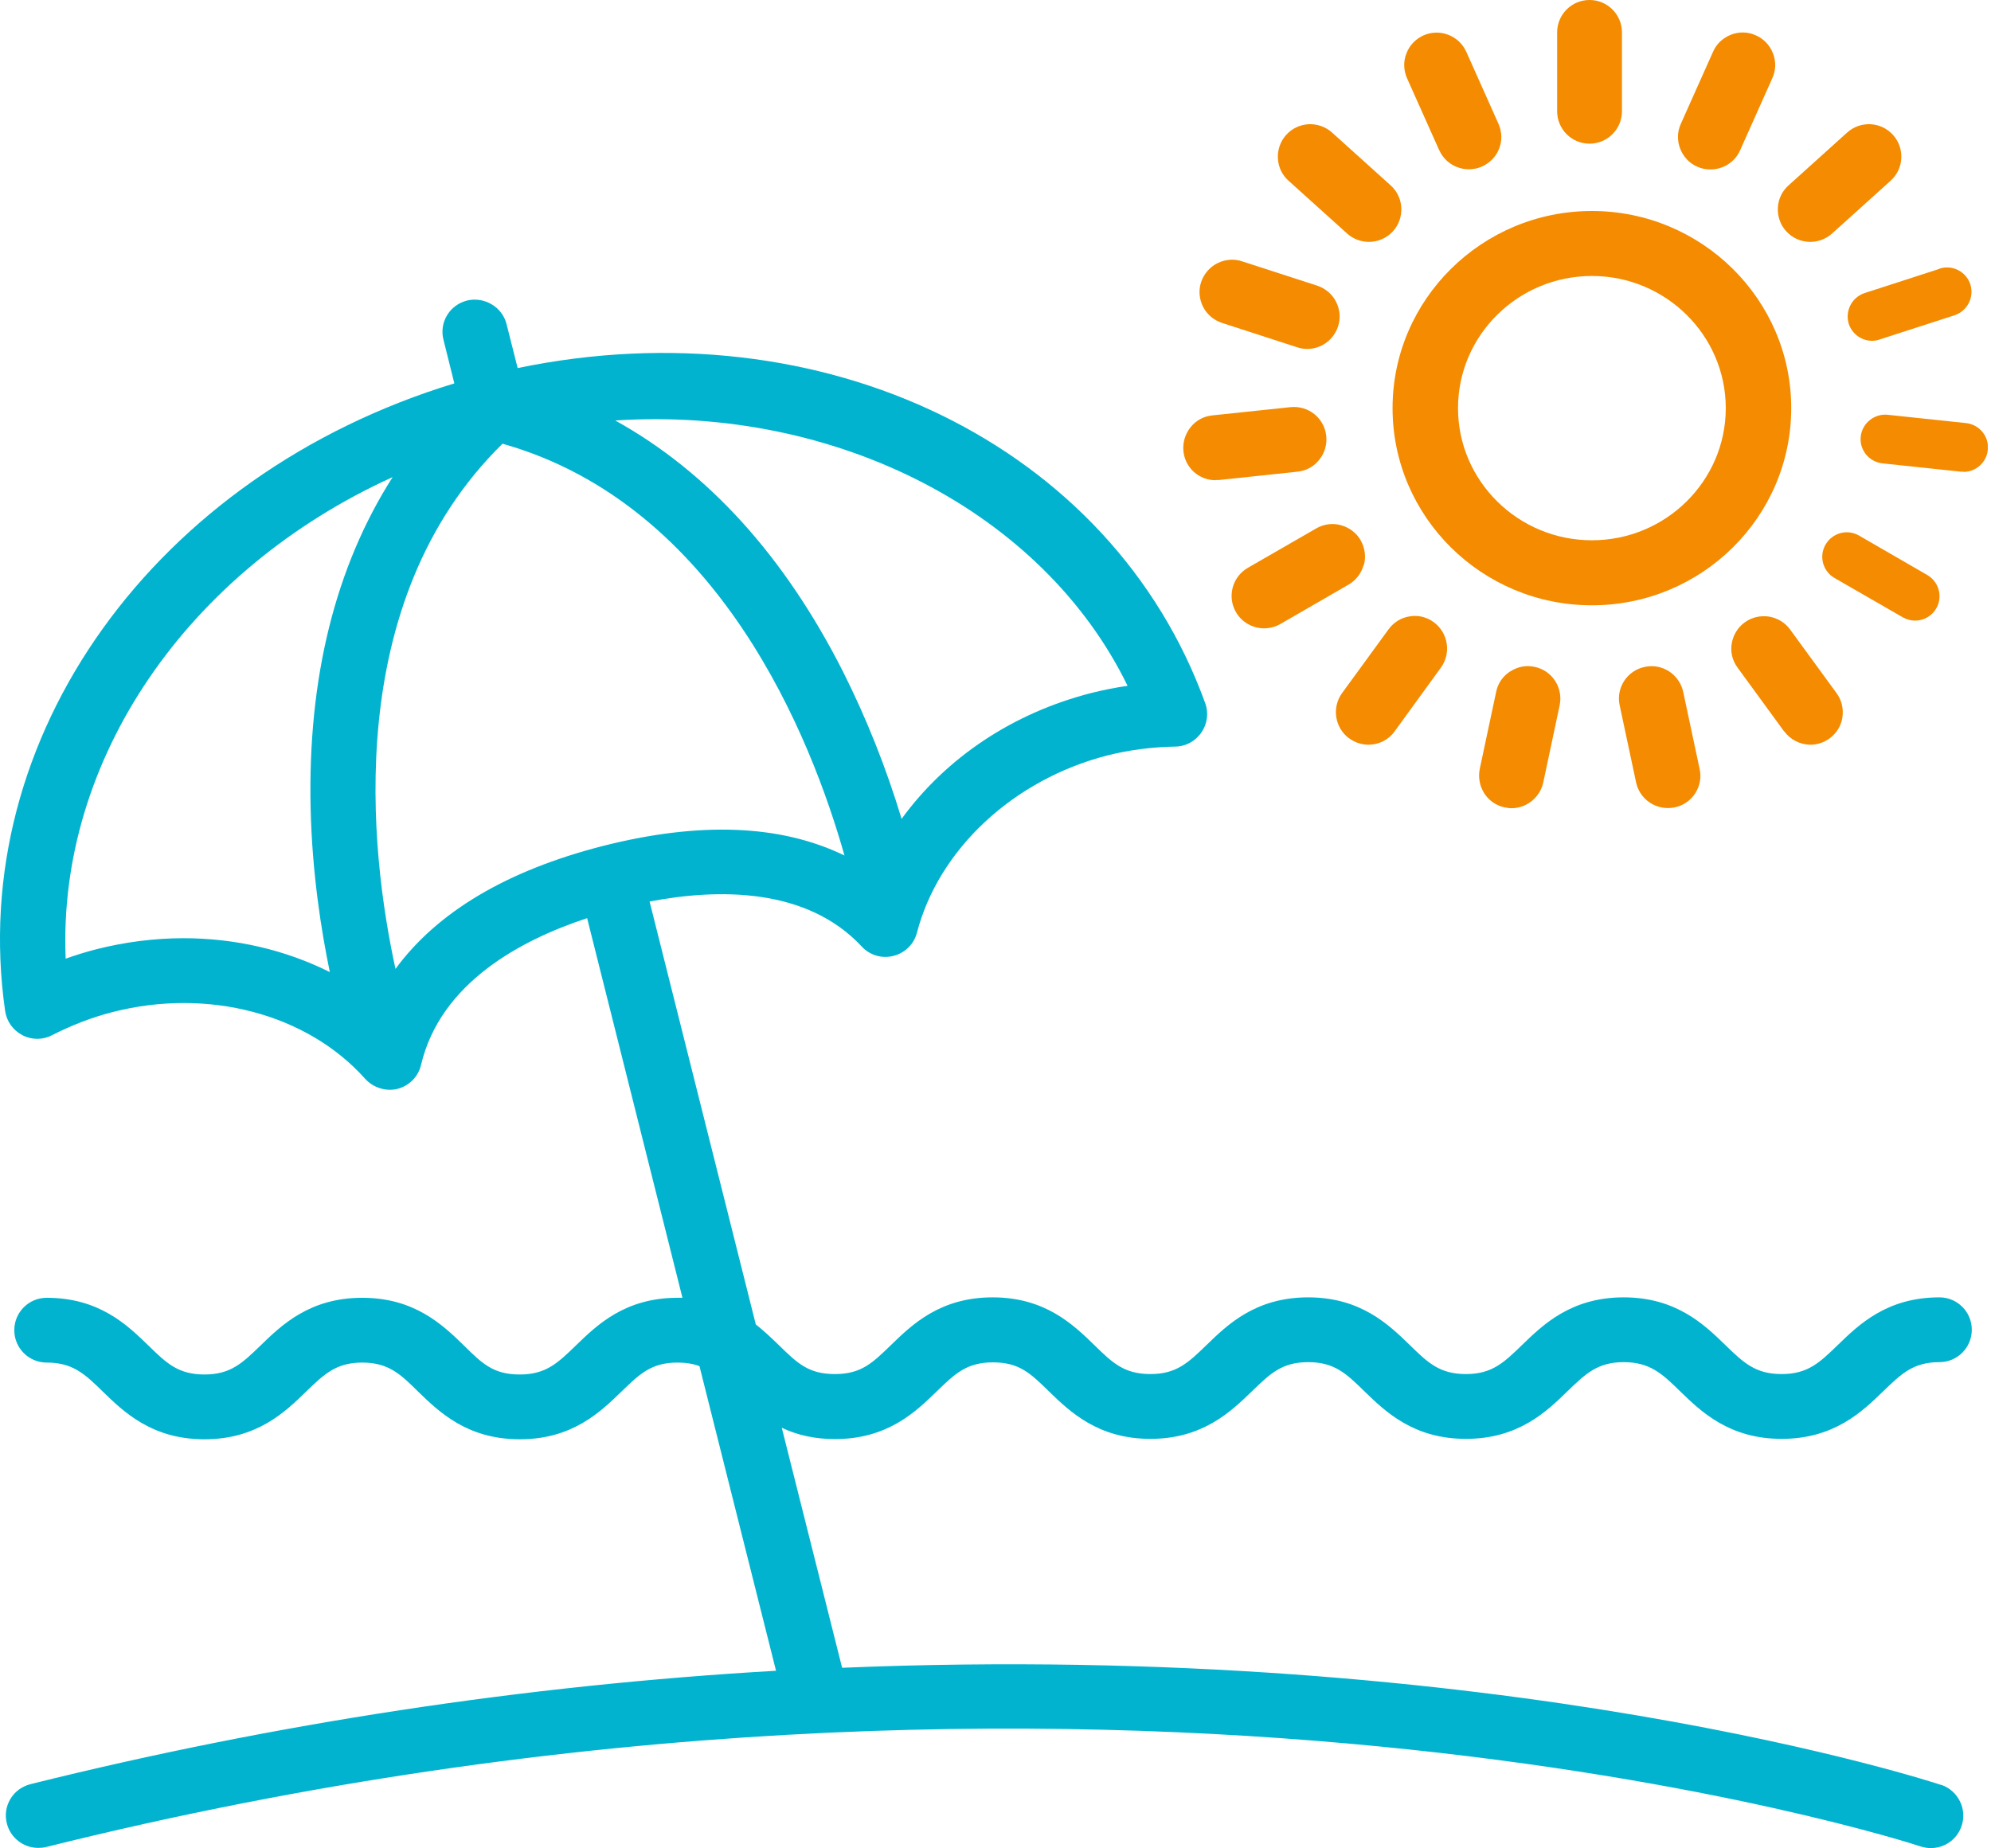
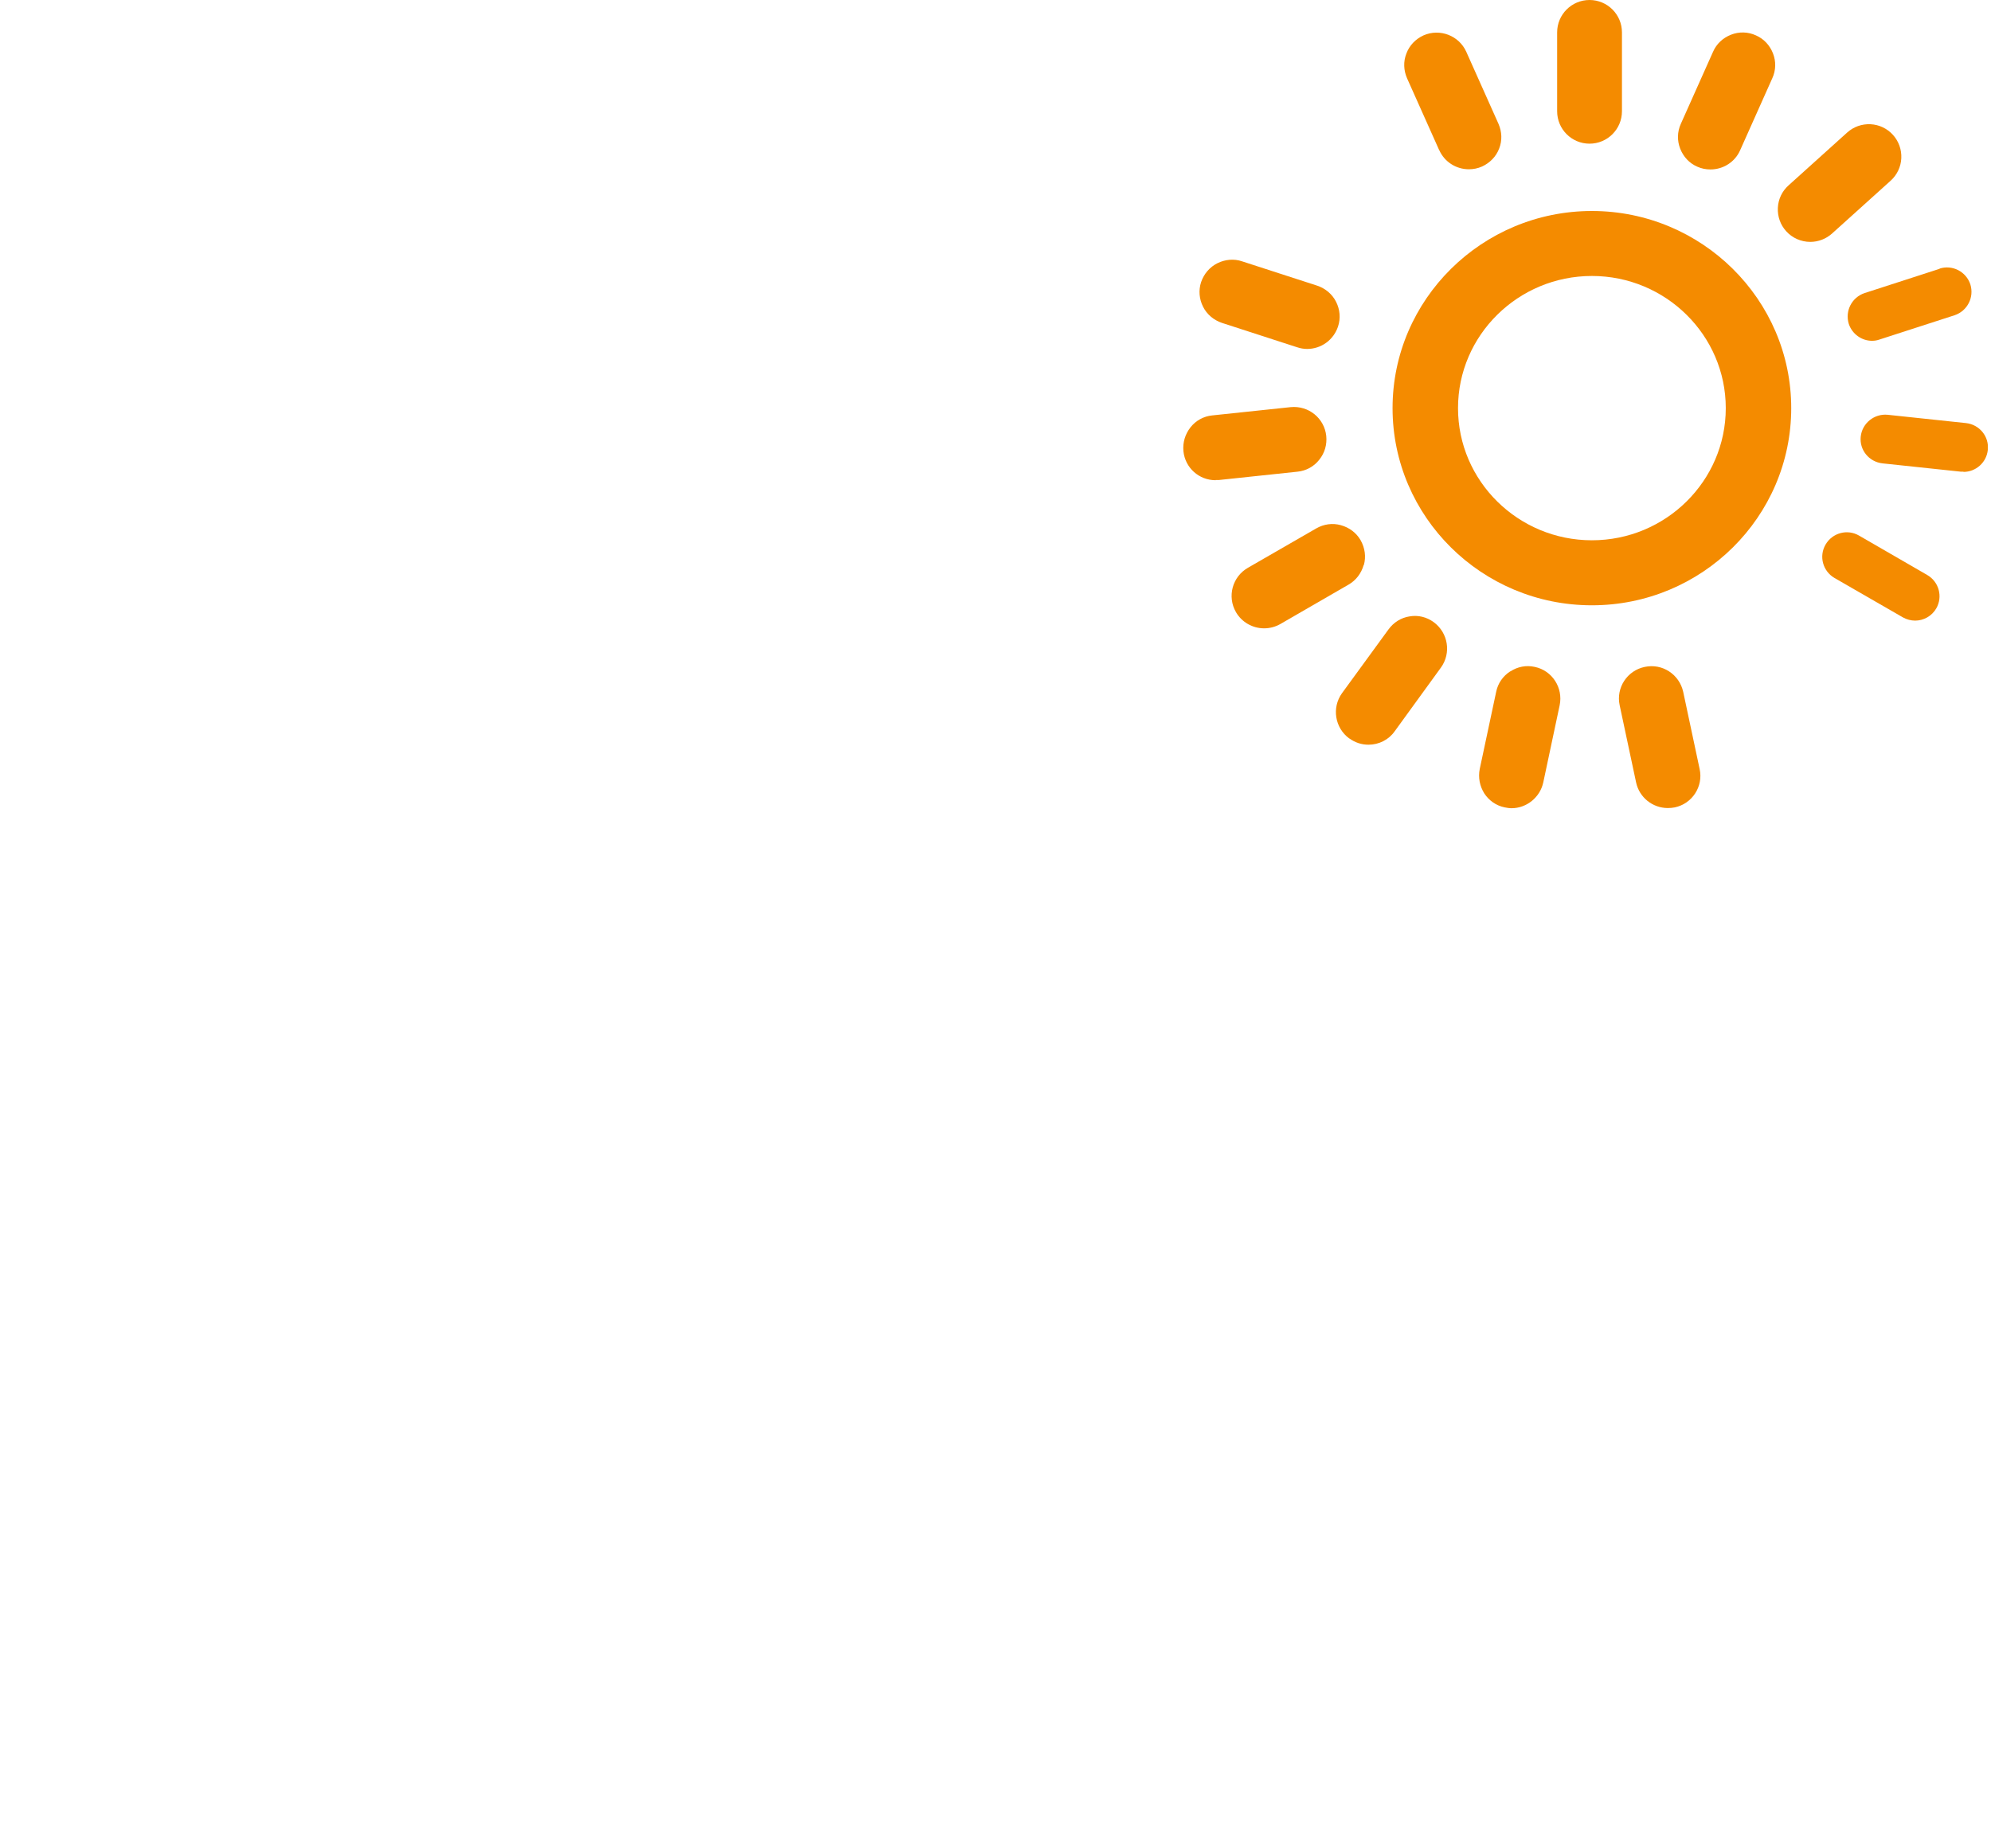
<svg xmlns="http://www.w3.org/2000/svg" width="56" height="52" viewBox="0 0 56 52" fill="none">
  <g id="Livello_1" clip-path="url(#clip0_2574_11338)">
    <path id="Vector" d="M54.555 7.562L52.445 8.245C52.085 8.365 51.887 8.749 52.001 9.115C52.097 9.402 52.367 9.588 52.654 9.588C52.727 9.588 52.798 9.576 52.864 9.552L54.975 8.869C55.335 8.749 55.533 8.365 55.419 7.999C55.299 7.64 54.915 7.442 54.555 7.556V7.562Z" fill="#F48B00" />
    <path id="Vector_2" d="M55.227 13.276C55.574 13.276 55.874 13.012 55.91 12.659C55.952 12.281 55.676 11.945 55.298 11.903L53.092 11.669C52.72 11.633 52.378 11.903 52.336 12.281C52.294 12.659 52.57 12.994 52.948 13.036L55.154 13.27C55.154 13.27 55.203 13.27 55.227 13.27V13.276Z" fill="#F48B00" />
    <path id="Vector_3" d="M52.289 15.068C51.959 14.876 51.539 14.99 51.347 15.32C51.155 15.649 51.269 16.069 51.599 16.261L53.524 17.37C53.632 17.43 53.752 17.46 53.866 17.46C54.105 17.46 54.333 17.334 54.459 17.119C54.651 16.789 54.537 16.369 54.207 16.177L52.289 15.068Z" fill="#F48B00" />
    <g id="Group">
-       <path id="Vector_4" d="M54.603 50.218C54.483 50.176 42.263 46.147 23.686 46.92L21.989 40.168C22.445 40.384 22.942 40.486 23.488 40.486C24.969 40.486 25.761 39.713 26.342 39.149C26.852 38.657 27.182 38.328 27.925 38.328C28.669 38.328 28.981 38.633 29.508 39.149C30.09 39.713 30.882 40.48 32.357 40.48C33.832 40.48 34.629 39.707 35.211 39.143C35.721 38.651 36.05 38.322 36.794 38.322C37.538 38.322 37.867 38.645 38.377 39.143C38.959 39.707 39.75 40.48 41.231 40.48C42.712 40.48 43.504 39.707 44.085 39.143C44.595 38.651 44.931 38.322 45.669 38.322C46.406 38.322 46.748 38.645 47.258 39.143C47.839 39.707 48.631 40.48 50.112 40.48C51.593 40.48 52.384 39.707 52.966 39.143C53.476 38.651 53.811 38.322 54.549 38.322C55.053 38.322 55.46 37.914 55.46 37.41C55.46 36.906 55.053 36.499 54.549 36.499C53.068 36.499 52.276 37.272 51.695 37.836C51.185 38.328 50.855 38.657 50.112 38.657C49.368 38.657 49.038 38.334 48.523 37.836C47.941 37.272 47.15 36.499 45.669 36.499C44.187 36.499 43.396 37.272 42.814 37.836C42.304 38.328 41.975 38.657 41.231 38.657C40.488 38.657 40.158 38.334 39.648 37.836C39.066 37.272 38.275 36.499 36.794 36.499C35.313 36.499 34.521 37.272 33.94 37.836C33.43 38.328 33.1 38.657 32.357 38.657C31.613 38.657 31.283 38.334 30.774 37.836C30.192 37.272 29.401 36.499 27.919 36.499C26.438 36.499 25.647 37.272 25.065 37.836C24.538 38.346 24.226 38.657 23.482 38.657C22.739 38.657 22.427 38.352 21.899 37.836C21.695 37.638 21.491 37.446 21.258 37.26L18.271 25.363C20.178 24.998 22.679 24.956 24.238 26.629C24.465 26.875 24.807 26.977 25.131 26.892C25.455 26.809 25.707 26.563 25.791 26.239C26.402 23.894 28.495 21.94 31.133 21.256C31.751 21.1 32.393 21.016 33.052 21.004C33.346 21.004 33.622 20.854 33.79 20.608C33.958 20.369 34 20.057 33.898 19.781C31.265 12.507 23.152 8.574 14.56 10.355L14.248 9.119C14.128 8.64 13.63 8.34 13.139 8.454C12.905 8.514 12.701 8.658 12.575 8.868C12.449 9.077 12.413 9.323 12.473 9.557L12.779 10.786C4.354 13.353 -0.959 20.74 0.144 28.44C0.186 28.733 0.366 28.985 0.63 29.123C0.894 29.261 1.206 29.261 1.464 29.123C2.021 28.841 2.591 28.619 3.155 28.476C5.847 27.78 8.641 28.523 10.272 30.352C10.5 30.604 10.86 30.712 11.178 30.634C11.508 30.55 11.765 30.292 11.843 29.957C12.389 27.654 14.638 26.449 16.514 25.831L19.195 36.511C19.147 36.511 19.105 36.511 19.057 36.511C17.576 36.511 16.784 37.284 16.203 37.848C15.693 38.34 15.363 38.669 14.62 38.669C13.876 38.669 13.564 38.364 13.043 37.848C12.461 37.284 11.669 36.511 10.188 36.511C8.707 36.511 7.916 37.284 7.334 37.848C6.824 38.34 6.495 38.669 5.751 38.669C5.007 38.669 4.678 38.346 4.168 37.848C3.586 37.284 2.795 36.511 1.314 36.511C0.81 36.511 0.402 36.918 0.402 37.422C0.402 37.926 0.81 38.334 1.314 38.334C2.051 38.334 2.387 38.657 2.897 39.155C3.478 39.719 4.27 40.492 5.751 40.492C7.232 40.492 8.024 39.719 8.605 39.155C9.115 38.663 9.451 38.334 10.188 38.334C10.926 38.334 11.262 38.657 11.765 39.155C12.347 39.719 13.139 40.492 14.62 40.492C16.101 40.492 16.892 39.719 17.474 39.155C17.983 38.663 18.313 38.334 19.051 38.334C19.285 38.334 19.489 38.364 19.674 38.435L21.827 47.004C14.775 47.412 7.724 48.485 0.858 50.194C0.624 50.254 0.42 50.398 0.294 50.608C0.168 50.818 0.132 51.064 0.192 51.297C0.294 51.705 0.66 51.987 1.074 51.987C1.152 51.987 1.224 51.981 1.296 51.963C31.187 44.516 53.794 51.867 54.015 51.945C54.111 51.975 54.207 51.993 54.309 51.993C54.447 51.993 54.585 51.963 54.717 51.897C54.933 51.789 55.095 51.603 55.173 51.37C55.334 50.896 55.077 50.374 54.597 50.212L54.603 50.218ZM17.306 11.83C23.53 11.422 29.334 14.408 31.715 19.295C31.367 19.343 31.02 19.415 30.684 19.499C28.489 20.063 26.618 21.31 25.359 23.037C24.921 21.586 24.364 20.195 23.71 18.893C22.067 15.649 19.914 13.275 17.306 11.83ZM16.94 23.804C14.254 24.494 12.299 25.657 11.124 27.258C10.404 23.96 9.589 16.945 14.134 12.483C20.25 14.21 22.828 20.8 23.752 24.068C21.953 23.193 19.669 23.109 16.94 23.804ZM11.046 13.419C9.427 15.955 8.653 19.091 8.737 22.743C8.779 24.566 9.037 26.191 9.277 27.348C8.03 26.725 6.62 26.395 5.163 26.395C4.336 26.395 3.508 26.503 2.705 26.707C2.423 26.779 2.135 26.869 1.847 26.971C1.614 21.388 5.253 16.051 11.052 13.419H11.046Z" fill="#02B3CF" />
      <path id="Vector_5" d="M50.381 11.482C50.381 8.424 47.863 5.936 44.775 5.936C41.686 5.936 39.168 8.424 39.168 11.482C39.168 14.54 41.68 17.029 44.775 17.029C47.869 17.029 50.381 14.54 50.381 11.482ZM48.54 11.482C48.54 13.533 46.849 15.2 44.775 15.2C42.7 15.2 41.009 13.533 41.009 11.482C41.009 9.431 42.7 7.764 44.775 7.764C46.849 7.764 48.54 9.431 48.54 11.482Z" fill="#F48B00" />
      <path id="Vector_6" d="M44.708 4.042C45.212 4.042 45.62 3.634 45.62 3.13V0.911C45.62 0.408 45.212 0 44.708 0C44.205 0 43.797 0.408 43.797 0.911V3.13C43.797 3.634 44.205 4.042 44.708 4.042Z" fill="#F48B00" />
      <path id="Vector_7" d="M47.738 4.689C47.858 4.743 47.978 4.767 48.11 4.767C48.47 4.767 48.8 4.557 48.944 4.227L49.849 2.201C49.951 1.979 49.957 1.727 49.867 1.499C49.777 1.271 49.609 1.091 49.387 0.995C49.165 0.893 48.913 0.887 48.686 0.977C48.458 1.067 48.278 1.235 48.182 1.457L47.276 3.484C47.175 3.706 47.169 3.957 47.259 4.185C47.349 4.413 47.516 4.593 47.738 4.689Z" fill="#F48B00" />
      <path id="Vector_8" d="M50.916 6.805C51.144 6.805 51.36 6.721 51.528 6.571L53.177 5.084C53.357 4.922 53.465 4.695 53.477 4.455C53.489 4.209 53.405 3.975 53.243 3.795C53.081 3.615 52.853 3.507 52.613 3.495C52.368 3.483 52.134 3.567 51.954 3.729L50.305 5.216C50.125 5.378 50.017 5.6 50.005 5.846C49.993 6.092 50.077 6.326 50.239 6.505C50.413 6.697 50.659 6.805 50.916 6.805Z" fill="#F48B00" />
-       <path id="Vector_9" d="M50.184 20.573C50.351 20.807 50.633 20.951 50.921 20.951C51.113 20.951 51.299 20.891 51.455 20.777C51.653 20.633 51.785 20.423 51.821 20.183C51.856 19.943 51.803 19.703 51.659 19.505L50.351 17.712C50.208 17.515 49.998 17.389 49.758 17.347C49.518 17.311 49.272 17.365 49.074 17.509C48.876 17.652 48.75 17.862 48.708 18.102C48.666 18.342 48.726 18.582 48.87 18.78L50.178 20.573H50.184Z" fill="#F48B00" />
      <path id="Vector_10" d="M46.258 18.763C45.766 18.865 45.448 19.351 45.556 19.843L46.018 22.013C46.108 22.433 46.48 22.733 46.911 22.733C46.977 22.733 47.043 22.727 47.103 22.715C47.595 22.613 47.913 22.127 47.805 21.636L47.343 19.465C47.235 18.973 46.755 18.655 46.258 18.763Z" fill="#F48B00" />
      <path id="Vector_11" d="M42.477 18.888C42.273 19.02 42.13 19.224 42.082 19.464L41.62 21.634C41.572 21.874 41.62 22.114 41.746 22.318C41.878 22.522 42.082 22.666 42.321 22.714C42.387 22.726 42.447 22.738 42.513 22.738C42.939 22.738 43.317 22.432 43.407 22.012L43.868 19.841C43.97 19.35 43.659 18.864 43.167 18.762C42.927 18.708 42.687 18.756 42.483 18.888H42.477Z" fill="#F48B00" />
      <path id="Vector_12" d="M37.957 20.777C38.113 20.891 38.298 20.951 38.49 20.951C38.784 20.951 39.06 20.813 39.228 20.573L40.529 18.78C40.823 18.373 40.733 17.803 40.325 17.503C40.127 17.359 39.888 17.299 39.648 17.341C39.408 17.377 39.198 17.509 39.054 17.707L37.747 19.5C37.453 19.908 37.543 20.477 37.951 20.777H37.957Z" fill="#F48B00" />
      <path id="Vector_13" d="M38.361 15.896C38.426 15.662 38.391 15.416 38.271 15.201C38.151 14.991 37.953 14.841 37.713 14.775C37.479 14.709 37.233 14.745 37.023 14.865L35.099 15.974C34.661 16.226 34.511 16.784 34.763 17.221C34.925 17.503 35.23 17.677 35.554 17.677C35.716 17.677 35.872 17.635 36.01 17.557L37.929 16.448C38.139 16.328 38.289 16.13 38.355 15.896H38.361Z" fill="#F48B00" />
      <path id="Vector_14" d="M34.191 13.504C34.227 13.504 34.257 13.504 34.287 13.504L36.494 13.27C36.734 13.246 36.956 13.127 37.105 12.935C37.261 12.743 37.327 12.509 37.303 12.263C37.249 11.765 36.806 11.405 36.302 11.454L34.095 11.687C33.855 11.711 33.634 11.831 33.484 12.023C33.334 12.215 33.262 12.449 33.286 12.695C33.334 13.162 33.724 13.51 34.191 13.51V13.504Z" fill="#F48B00" />
      <path id="Vector_15" d="M34.372 9.085L36.482 9.769C36.572 9.799 36.668 9.817 36.764 9.817C37.16 9.817 37.508 9.565 37.634 9.187C37.712 8.953 37.688 8.708 37.58 8.492C37.472 8.276 37.28 8.114 37.046 8.036L34.935 7.352C34.708 7.274 34.456 7.298 34.24 7.406C34.024 7.514 33.862 7.706 33.784 7.934C33.706 8.168 33.73 8.414 33.838 8.63C33.946 8.845 34.138 9.007 34.372 9.085Z" fill="#F48B00" />
-       <path id="Vector_16" d="M37.891 6.571C38.059 6.721 38.275 6.805 38.503 6.805C38.761 6.805 39.007 6.697 39.181 6.505C39.342 6.326 39.426 6.092 39.414 5.846C39.402 5.6 39.294 5.378 39.115 5.216L37.466 3.729C37.286 3.567 37.046 3.483 36.806 3.495C36.566 3.507 36.338 3.615 36.176 3.795C36.014 3.975 35.931 4.209 35.943 4.455C35.955 4.701 36.062 4.922 36.242 5.084L37.891 6.571Z" fill="#F48B00" />
      <path id="Vector_17" d="M40.481 4.222C40.625 4.552 40.954 4.762 41.314 4.762C41.44 4.762 41.566 4.738 41.686 4.684C41.908 4.582 42.082 4.402 42.166 4.18C42.256 3.952 42.244 3.706 42.148 3.485L41.242 1.458C41.038 1.002 40.499 0.792 40.037 0.996C39.815 1.098 39.641 1.278 39.557 1.506C39.467 1.734 39.479 1.979 39.575 2.201L40.481 4.228V4.222Z" fill="#F48B00" />
    </g>
  </g>
  <defs>
    <clipPath id="clip0_2574_11338">
      <rect width="55.91" height="52" fill="white" />
    </clipPath>
  </defs>
</svg>